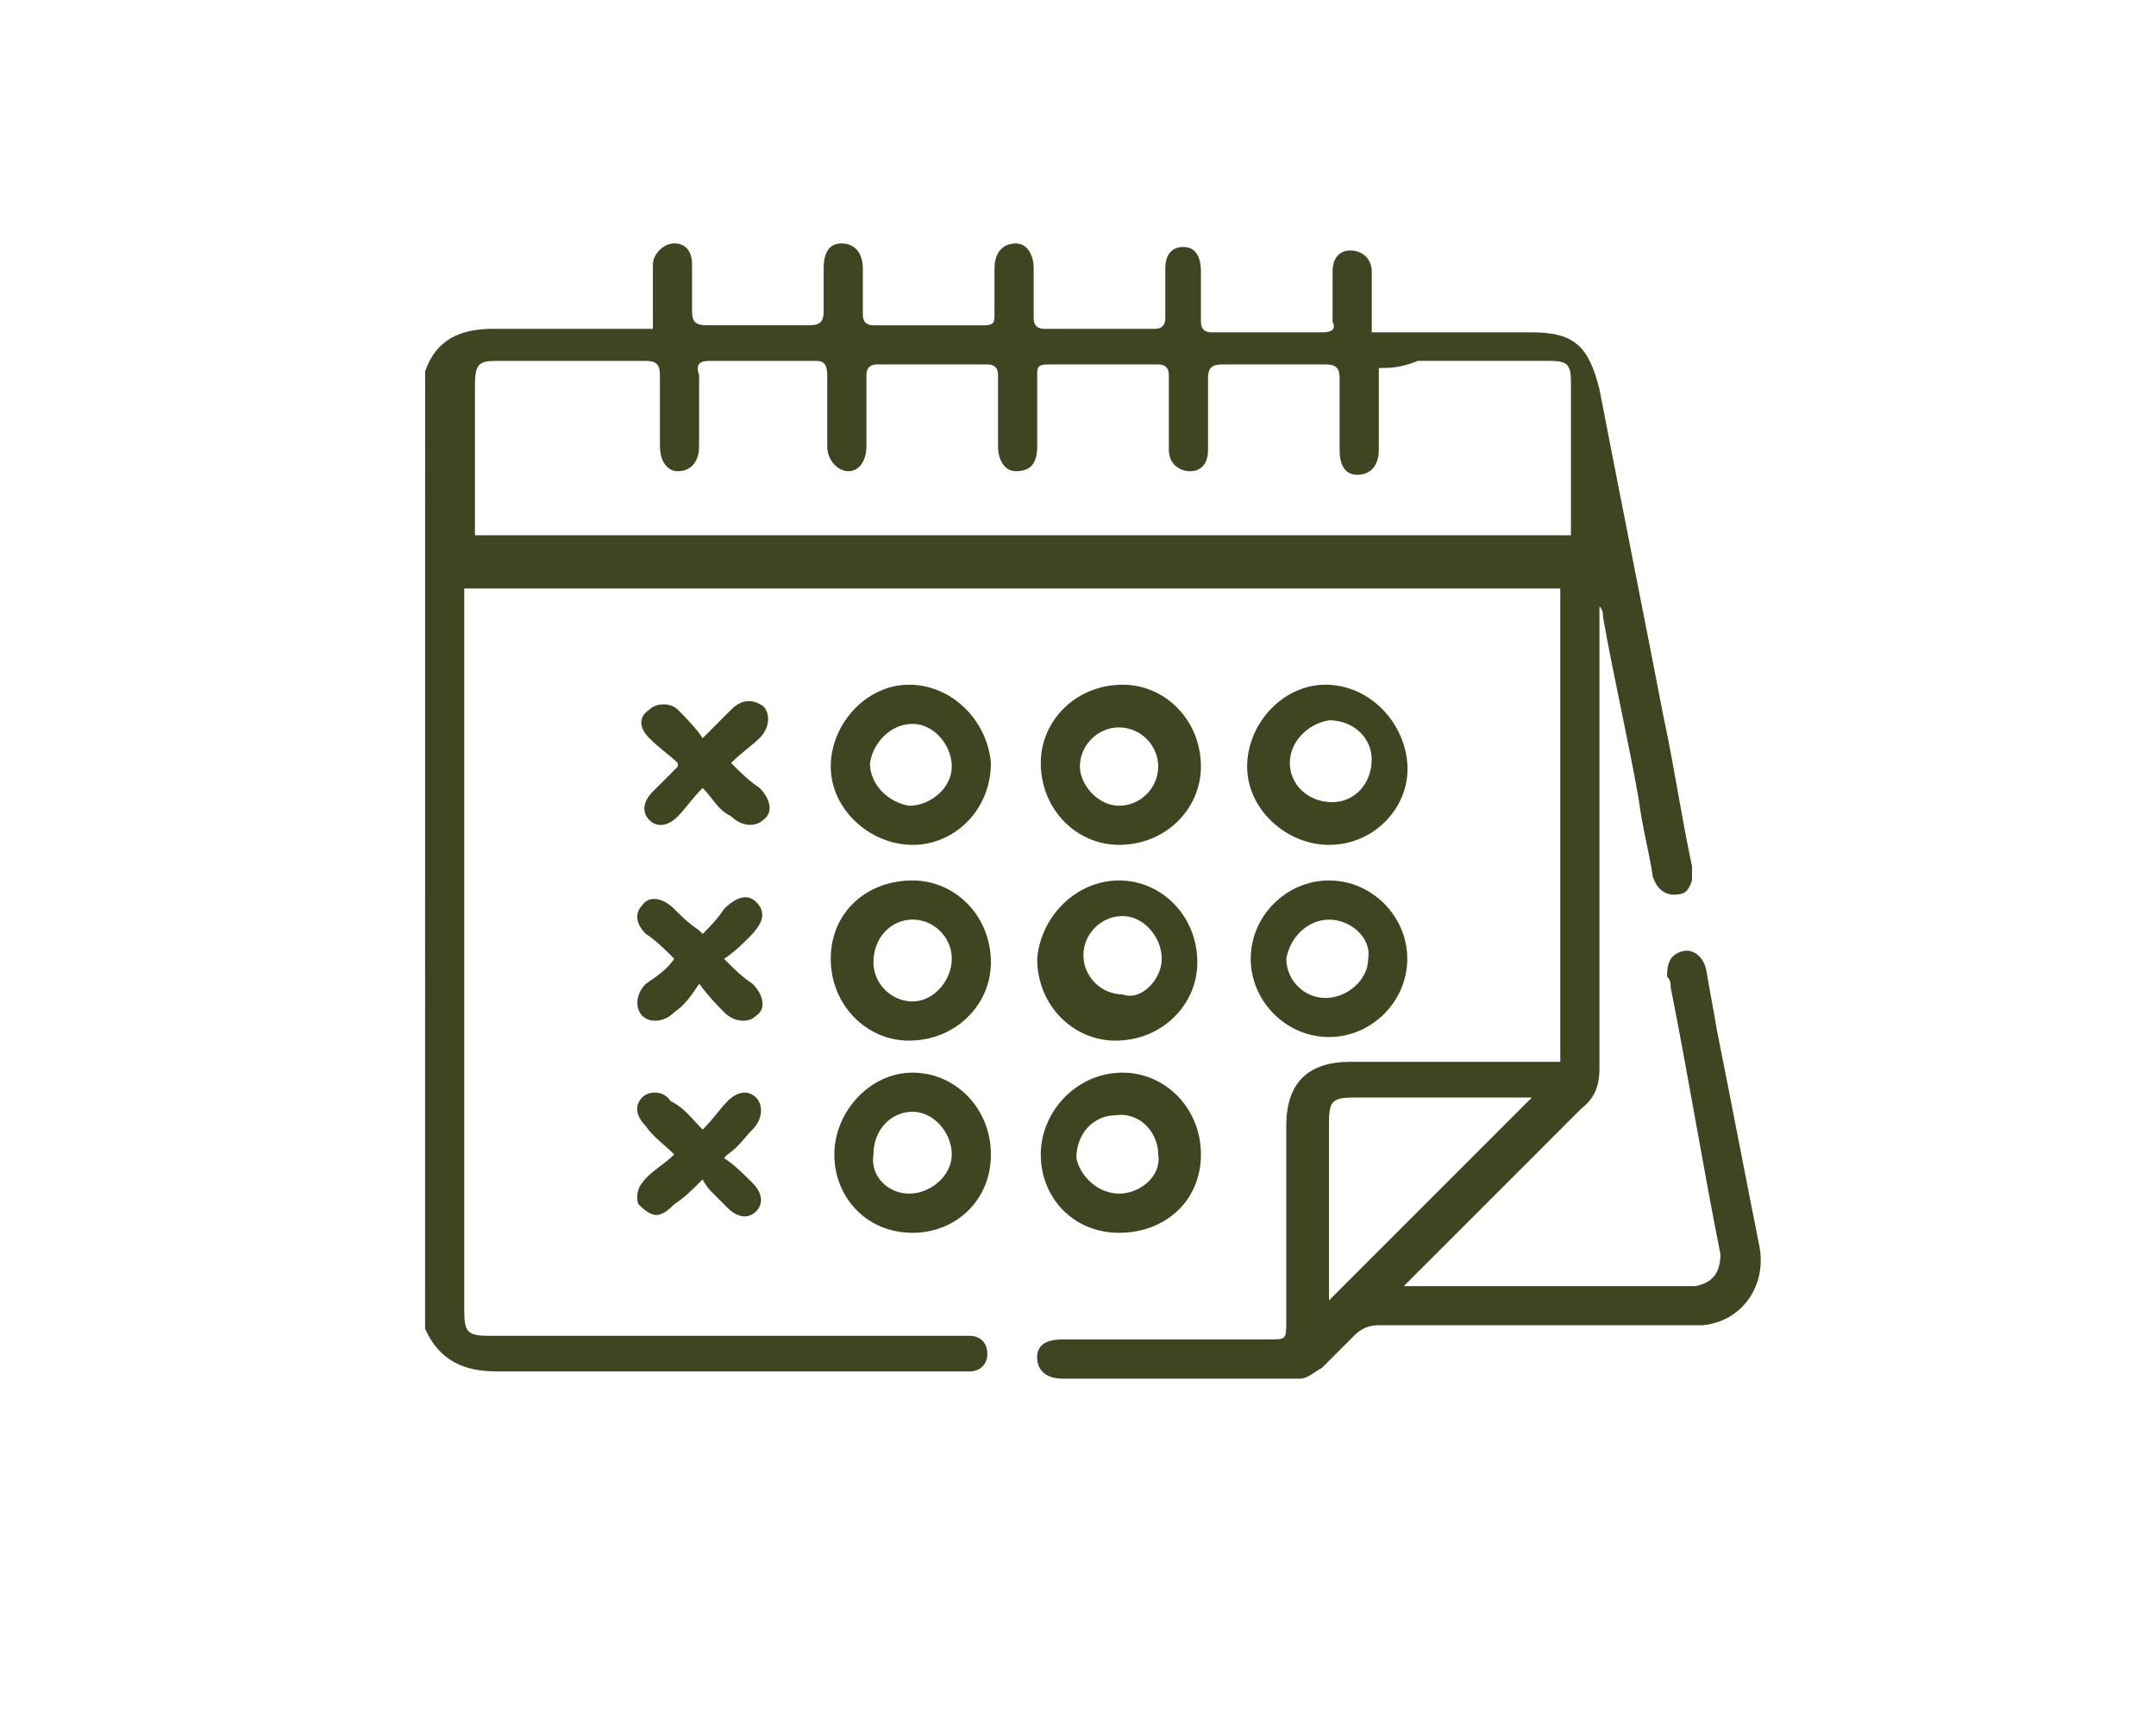
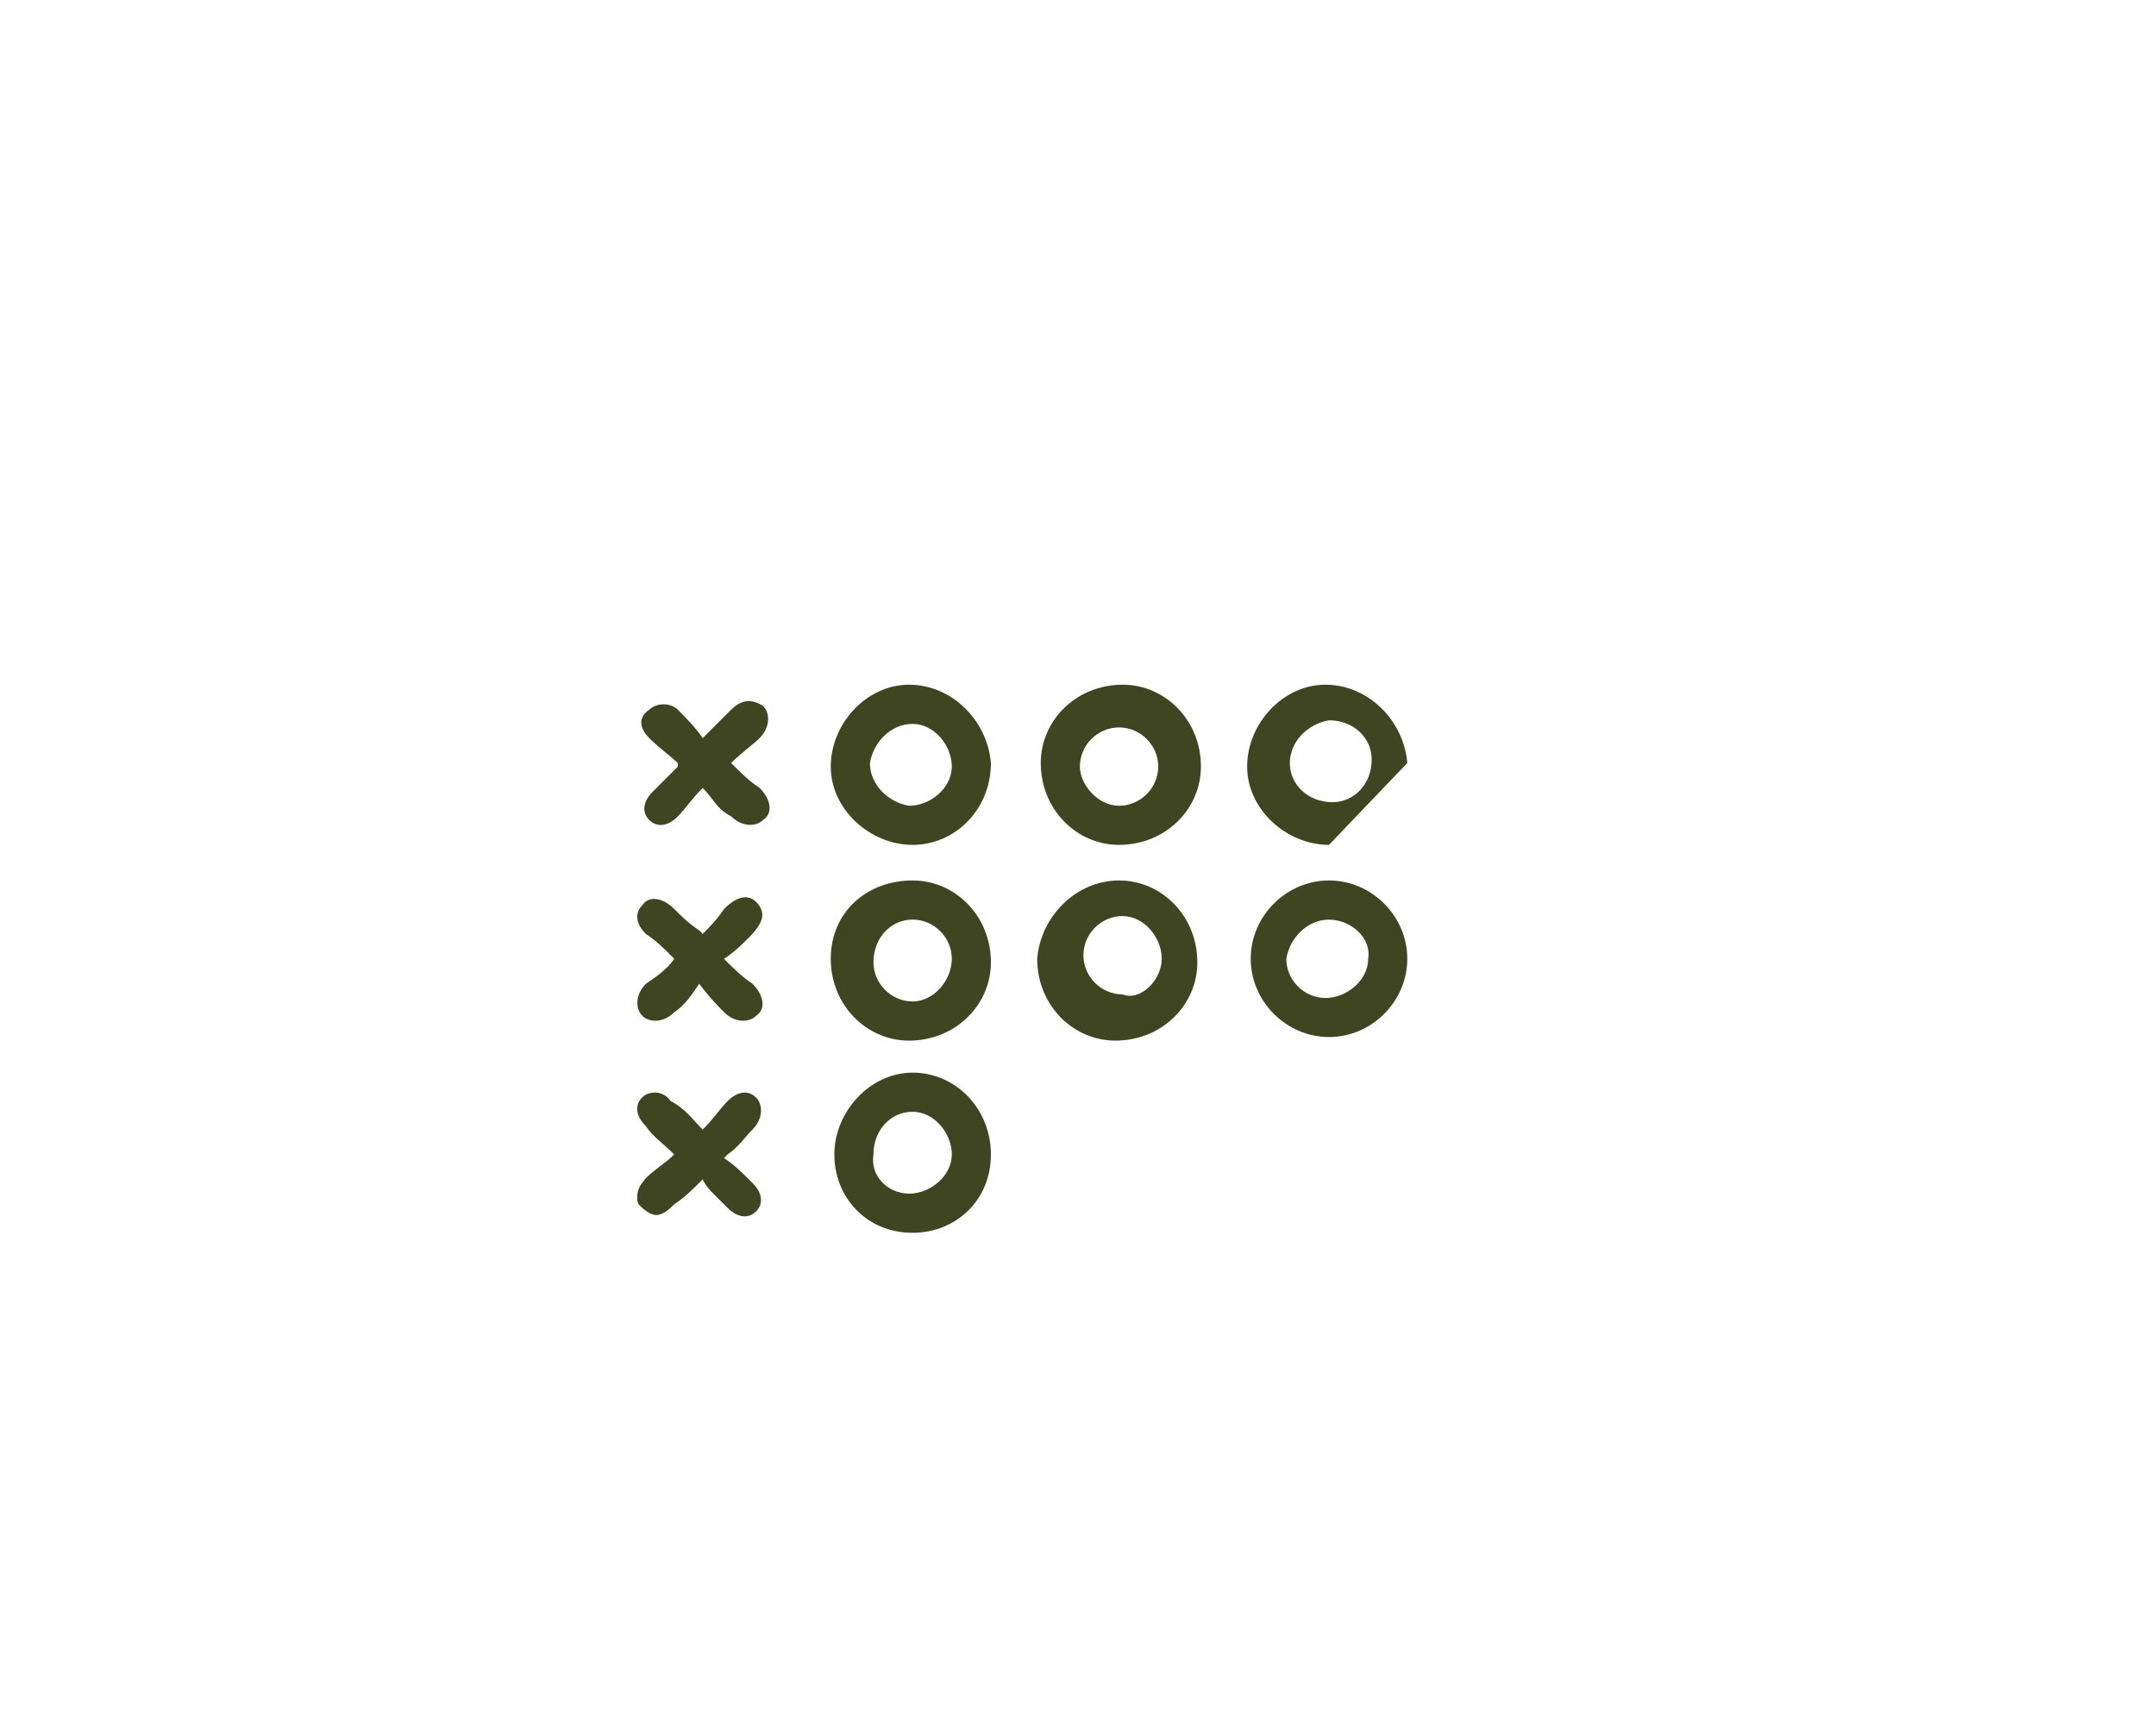
<svg xmlns="http://www.w3.org/2000/svg" version="1.1" id="Layer_1" x="0px" y="0px" width="35.5px" height="28.5px" viewBox="0 0 35.5 28.5" enable-background="new 0 0 35.5 28.5" xml:space="preserve">
  <g>
-     <path fill="#3F4421" d="M7,6.117C7.176,5.59,7.586,5.414,8.113,5.414c0.762,0,1.582,0,2.344,0c0.059,0,0.176,0,0.293,0   c0-0.234,0-0.527,0-0.762c0-0.117,0-0.176,0-0.293c0-0.176,0.176-0.352,0.352-0.352s0.293,0.117,0.293,0.352s0,0.527,0,0.762   c0,0.176,0.059,0.234,0.234,0.234c0.586,0,1.172,0,1.699,0c0.176,0,0.234-0.059,0.234-0.234c0-0.234,0-0.469,0-0.703   c0-0.293,0.117-0.41,0.293-0.41c0.234,0,0.352,0.176,0.352,0.41s0,0.469,0,0.762c0,0.117,0.059,0.176,0.176,0.176   c0.586,0,1.23,0,1.816,0c0.176,0,0.176-0.059,0.176-0.176c0-0.234,0-0.527,0-0.762s0.117-0.41,0.352-0.41   c0.176,0,0.293,0.176,0.293,0.41c0,0.293,0,0.527,0,0.82c0,0.117,0.059,0.176,0.176,0.176c0.586,0,1.23,0,1.816,0   c0.117,0,0.176-0.059,0.176-0.176c0-0.293,0-0.527,0-0.82c0-0.234,0.117-0.352,0.293-0.352s0.293,0.117,0.293,0.41s0,0.527,0,0.82   c0,0.117,0.059,0.176,0.176,0.176c0.586,0,1.172,0,1.816,0c0.176,0,0.234-0.059,0.176-0.176c0-0.293,0-0.527,0-0.82   c0-0.234,0.117-0.352,0.293-0.352s0.352,0.117,0.352,0.352c0,0.352,0,0.645,0,0.996c0.117,0,0.176,0,0.234,0   c0.82,0,1.582,0,2.402,0c0.703,0,0.938,0.234,1.113,0.938c0.352,1.816,0.703,3.574,1.055,5.391c0.176,0.82,0.293,1.641,0.469,2.461   c0,0.059,0,0.176,0,0.234c-0.059,0.176-0.117,0.234-0.293,0.234s-0.293-0.117-0.352-0.293c-0.059-0.41-0.176-0.82-0.234-1.289   c-0.176-0.996-0.41-1.992-0.586-2.988c0-0.059,0-0.117-0.059-0.176c0,0.117,0,0.176,0,0.293c0,2.461,0,4.863,0,7.324   c0,0.234-0.059,0.469-0.293,0.645c-0.938,0.938-1.875,1.875-2.812,2.812c0,0-0.059,0.059-0.117,0.117c0.117,0,0.176,0,0.234,0   c1.465,0,2.871,0,4.336,0c0.059,0,0.176,0,0.234,0c0.293-0.059,0.41-0.234,0.41-0.527c-0.293-1.465-0.527-2.93-0.82-4.395   c0-0.059,0-0.117-0.059-0.176c0-0.234,0.059-0.352,0.234-0.41s0.352,0.059,0.41,0.293c0.059,0.352,0.117,0.645,0.176,0.996   c0.234,1.172,0.469,2.402,0.703,3.574c0.117,0.645-0.293,1.23-0.938,1.289c-0.117,0-0.234,0-0.352,0c-1.641,0-3.34,0-4.98,0   c-0.176,0-0.293,0.059-0.41,0.176c-0.176,0.176-0.352,0.352-0.527,0.527c-0.117,0.059-0.234,0.176-0.352,0.176   c-1.289,0-2.637,0-3.926,0c-0.234,0-0.41-0.117-0.41-0.352c0-0.176,0.117-0.293,0.41-0.293c0.059,0,0.117,0,0.176,0   c1.055,0,2.168,0,3.223,0c0.293,0,0.293,0,0.293-0.293c0-1.055,0-2.109,0-3.223c0-0.703,0.352-1.055,1.055-1.055   c1.055,0,2.168,0,3.223,0c0.059,0,0.176,0,0.234,0c0-2.578,0-5.215,0-7.793c-6.035,0-12.012,0-18.047,0c0,0.059,0,0.176,0,0.234   c0,3.867,0,7.793,0,11.66c0,0.352,0.059,0.41,0.41,0.41c2.578,0,5.098,0,7.676,0c0.059,0,0.176,0,0.234,0   c0.176,0,0.293,0.117,0.293,0.293s-0.117,0.293-0.293,0.293c-0.059,0-0.176,0-0.234,0c-2.52,0-5.039,0-7.559,0   c-0.527,0-0.938-0.176-1.172-0.703C7,16.664,7,11.391,7,6.117z M22.703,6.059c0,0.469,0,0.938,0,1.348   c0,0.234-0.117,0.41-0.352,0.41c-0.176,0-0.293-0.117-0.293-0.41c0-0.41,0-0.762,0-1.172C22.059,6.059,22,6,21.824,6   c-0.586,0-1.172,0-1.699,0c-0.176,0-0.234,0.059-0.234,0.234c0,0.41,0,0.762,0,1.172c0,0.234-0.117,0.352-0.293,0.352   s-0.352-0.117-0.352-0.352c0-0.41,0-0.82,0-1.23C19.246,6.059,19.188,6,19.07,6c-0.586,0-1.172,0-1.816,0   c-0.176,0-0.176,0.059-0.176,0.176c0,0.41,0,0.762,0,1.172c0,0.293-0.117,0.41-0.352,0.41c-0.176,0-0.293-0.176-0.293-0.41   c0-0.41,0-0.762,0-1.172C16.434,6.059,16.375,6,16.258,6c-0.586,0-1.172,0-1.816,0c-0.117,0-0.176,0.059-0.176,0.176   c0,0.41,0,0.82,0,1.172c0,0.234-0.117,0.41-0.293,0.41s-0.352-0.176-0.352-0.41c0-0.41,0-0.762,0-1.172   c0-0.176-0.059-0.234-0.176-0.234c-0.586,0-1.172,0-1.758,0c-0.176,0-0.234,0.059-0.176,0.234c0,0.41,0,0.762,0,1.172   c0,0.234-0.117,0.41-0.352,0.41c-0.176,0-0.293-0.176-0.293-0.41c0-0.41,0-0.762,0-1.172c0-0.176-0.059-0.234-0.234-0.234   c-0.82,0-1.641,0-2.461,0C7.879,5.941,7.82,6,7.82,6.352c0,0.762,0,1.523,0,2.285c0,0.059,0,0.117,0,0.176   c6.035,0,12.07,0,18.047,0c0-0.059,0-0.117,0-0.176c0-0.762,0-1.582,0-2.344c0-0.293-0.059-0.352-0.352-0.352   c-0.703,0-1.465,0-2.168,0C23.055,6.059,22.879,6.059,22.703,6.059z M21.883,21.41c1.113-1.113,2.227-2.227,3.34-3.34   c-0.059,0-0.117,0-0.176,0c-0.938,0-1.875,0-2.754,0c-0.352,0-0.41,0.059-0.41,0.41c0,0.938,0,1.816,0,2.754   C21.883,21.293,21.883,21.352,21.883,21.41z" />
    <path fill="#3F4421" d="M18.426,13.91c-0.703,0-1.289-0.586-1.289-1.348c0-0.703,0.586-1.289,1.348-1.289   c0.703,0,1.289,0.586,1.289,1.348C19.773,13.324,19.188,13.91,18.426,13.91z M18.426,13.266c0.352,0,0.645-0.293,0.645-0.645   s-0.293-0.645-0.645-0.645s-0.645,0.293-0.645,0.645C17.781,12.914,18.074,13.266,18.426,13.266z" />
    <path fill="#3F4421" d="M15.027,13.91c-0.703,0-1.348-0.586-1.348-1.289s0.586-1.348,1.289-1.348s1.289,0.586,1.348,1.289   C16.316,13.324,15.73,13.91,15.027,13.91z M14.969,13.266c0.352,0,0.703-0.293,0.703-0.645s-0.293-0.703-0.645-0.703   s-0.645,0.293-0.703,0.645C14.324,12.914,14.617,13.207,14.969,13.266z" />
-     <path fill="#3F4421" d="M21.883,13.91c-0.703,0-1.348-0.586-1.348-1.289s0.586-1.348,1.289-1.348s1.289,0.586,1.348,1.289   S22.645,13.91,21.883,13.91z M21.238,12.562c0,0.352,0.293,0.645,0.703,0.645c0.352,0,0.645-0.293,0.645-0.703   c0-0.352-0.293-0.645-0.703-0.645C21.531,11.918,21.238,12.211,21.238,12.562z" />
+     <path fill="#3F4421" d="M21.883,13.91c-0.703,0-1.348-0.586-1.348-1.289s0.586-1.348,1.289-1.348s1.289,0.586,1.348,1.289   z M21.238,12.562c0,0.352,0.293,0.645,0.703,0.645c0.352,0,0.645-0.293,0.645-0.703   c0-0.352-0.293-0.645-0.703-0.645C21.531,11.918,21.238,12.211,21.238,12.562z" />
    <path fill="#3F4421" d="M15.027,14.496c0.703,0,1.289,0.586,1.289,1.348c0,0.703-0.586,1.289-1.348,1.289   c-0.703,0-1.289-0.586-1.289-1.348S14.266,14.496,15.027,14.496z M15.672,15.785c0-0.352-0.293-0.645-0.645-0.645   s-0.645,0.293-0.645,0.703c0,0.352,0.293,0.645,0.645,0.645S15.672,16.137,15.672,15.785z" />
    <path fill="#3F4421" d="M18.426,14.496c0.703,0,1.289,0.586,1.289,1.348c0,0.703-0.586,1.289-1.348,1.289   c-0.703,0-1.289-0.586-1.289-1.348C17.137,15.082,17.723,14.496,18.426,14.496z M19.129,15.785c0-0.352-0.293-0.703-0.645-0.703   s-0.645,0.293-0.645,0.645s0.293,0.645,0.645,0.645C18.777,16.488,19.129,16.137,19.129,15.785z" />
    <path fill="#3F4421" d="M15.027,20.297c-0.762,0-1.289-0.586-1.289-1.289s0.586-1.348,1.289-1.348s1.289,0.586,1.289,1.348   S15.73,20.297,15.027,20.297z M14.969,19.652c0.352,0,0.703-0.293,0.703-0.645s-0.293-0.703-0.645-0.703s-0.645,0.293-0.645,0.703   C14.324,19.359,14.617,19.652,14.969,19.652z" />
    <path fill="#3F4421" d="M21.883,14.496c0.703,0,1.289,0.586,1.289,1.289s-0.586,1.289-1.289,1.289s-1.289-0.586-1.289-1.289   S21.18,14.496,21.883,14.496z M21.883,15.141c-0.352,0-0.645,0.293-0.703,0.645c0,0.352,0.293,0.645,0.645,0.645   s0.703-0.293,0.703-0.645C22.586,15.434,22.234,15.141,21.883,15.141z" />
-     <path fill="#3F4421" d="M18.426,20.297c-0.762,0-1.289-0.586-1.289-1.289s0.586-1.348,1.348-1.348c0.703,0,1.289,0.586,1.289,1.348   S19.188,20.297,18.426,20.297z M18.426,19.652c0.352,0,0.703-0.293,0.645-0.645c0-0.352-0.293-0.703-0.703-0.645   c-0.352,0-0.645,0.293-0.645,0.703C17.781,19.359,18.074,19.652,18.426,19.652z" />
    <path fill="#3F4421" d="M11.102,15.785c-0.176-0.176-0.293-0.293-0.469-0.41c-0.176-0.176-0.176-0.352-0.059-0.469   c0.117-0.176,0.352-0.117,0.527,0.059c0.117,0.117,0.234,0.234,0.41,0.352c0,0,0,0,0.059,0.059c0.117-0.117,0.234-0.234,0.352-0.41   c0.234-0.234,0.41-0.234,0.527-0.117c0.176,0.176,0.117,0.352-0.117,0.586c-0.117,0.117-0.234,0.234-0.41,0.352   c0.176,0.176,0.293,0.293,0.469,0.41c0.176,0.176,0.234,0.41,0.059,0.527c-0.117,0.117-0.352,0.117-0.527-0.059   c-0.117-0.117-0.234-0.234-0.41-0.469c-0.117,0.176-0.234,0.352-0.41,0.469c-0.176,0.176-0.41,0.176-0.527,0.059   s-0.117-0.352,0.059-0.527C10.809,16.078,10.984,15.961,11.102,15.785z" />
    <path fill="#3F4421" d="M11.57,18.598c0.176-0.176,0.293-0.352,0.41-0.469c0.176-0.176,0.352-0.176,0.469-0.059   s0.117,0.352-0.059,0.527c-0.117,0.117-0.234,0.293-0.41,0.41c0,0,0,0-0.059,0.059c0.176,0.117,0.293,0.234,0.469,0.41   s0.176,0.352,0.059,0.469s-0.293,0.117-0.469-0.059c-0.059-0.059-0.117-0.117-0.234-0.234c-0.059-0.059-0.117-0.117-0.176-0.234   c-0.176,0.176-0.293,0.293-0.469,0.41c-0.059,0.059-0.176,0.176-0.293,0.176s-0.234-0.117-0.293-0.176   c-0.059-0.117,0-0.293,0.059-0.352c0.117-0.176,0.352-0.293,0.527-0.469c-0.176-0.176-0.352-0.293-0.469-0.469   c-0.176-0.176-0.176-0.352-0.059-0.469s0.352-0.117,0.469,0.059C11.277,18.246,11.395,18.422,11.57,18.598z" />
    <path fill="#3F4421" d="M11.57,12.973c-0.176,0.176-0.293,0.352-0.41,0.469c-0.176,0.176-0.352,0.176-0.469,0.059   s-0.117-0.293,0.059-0.469c0.117-0.117,0.293-0.293,0.41-0.41c0,0,0,0,0-0.059c-0.117-0.117-0.293-0.234-0.469-0.41   s-0.176-0.352,0-0.469c0.117-0.117,0.352-0.117,0.469,0s0.293,0.293,0.41,0.469c0.176-0.176,0.293-0.293,0.469-0.469   s0.352-0.176,0.527-0.059c0.117,0.117,0.117,0.352-0.059,0.527c-0.117,0.117-0.293,0.234-0.469,0.41   c0.176,0.176,0.293,0.293,0.469,0.41c0.176,0.176,0.234,0.41,0.059,0.527c-0.117,0.117-0.352,0.117-0.527-0.059   C11.805,13.324,11.746,13.148,11.57,12.973z" />
  </g>
</svg>